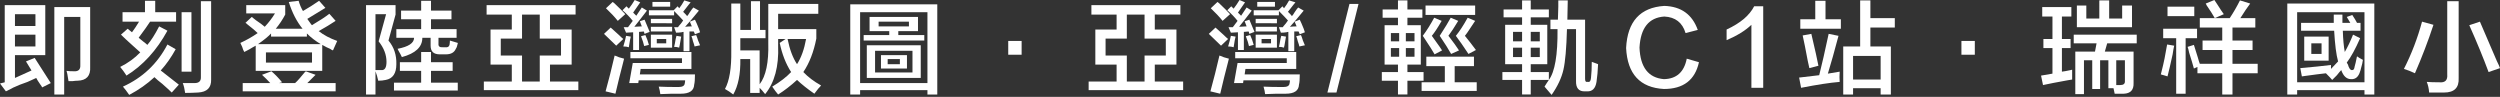
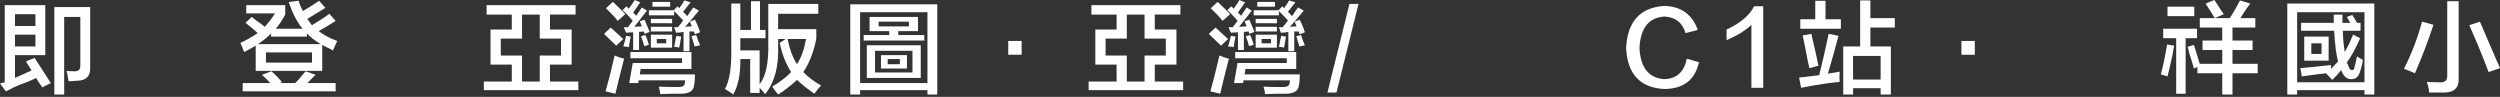
<svg xmlns="http://www.w3.org/2000/svg" version="1.1" id="圖層_1" x="0px" y="0px" viewBox="0 0 800 31" style="enable-background:new 0 0 800 31;" xml:space="preserve">
  <rect x="0" y="0" width="800" height="31" fill="#333333" stroke="none" />
  <g id="XMLID_58_">
    <path id="XMLID_240_" style="fill:#FFFFFF;" d="M1.89,29.232L0,26.712l1.512-0.378V1.638H14.49v16.001H4.788v7.308l5.292-2.394   l-1.764-2.898l2.772-1.133c2.351,3.612,4.073,6.3,5.166,8.064l-2.772,1.386c-0.085-0.251-0.295-0.588-0.63-1.008   c-0.589-0.838-1.008-1.512-1.26-2.016c-0.589,0.252-1.512,0.673-2.772,1.26c-1.933,0.672-3.319,1.216-4.158,1.638   c-0.252,0.082-0.588,0.253-1.008,0.504C3.317,28.518,2.728,28.811,1.89,29.232z M4.788,4.536v3.78h6.552v-3.78H4.788z    M4.788,14.868h6.552v-3.78H4.788V14.868z M17.388,30.24V2.268h11.466v19.153c0.167,2.856-1.177,4.327-4.032,4.409   c-0.422,0-0.925,0.043-1.512,0.126c-0.588,0-1.051,0-1.386,0c-0.085-0.504-0.211-1.26-0.378-2.268   c-0.085-0.419-0.17-0.756-0.252-1.008c0.671,0.085,1.468,0.126,2.394,0.126c1.427,0.085,2.099-0.587,2.016-2.016V5.418h-5.166   V30.24H17.388z" />
-     <path id="XMLID_235_" style="fill:#FFFFFF;" d="M39.211,6.93V3.906h7.182V0.253h3.276v3.653h6.678V6.93h-8.316   c-0.756,1.177-1.89,2.771-3.402,4.787c-0.085,0.169-0.169,0.296-0.252,0.378c0.335,0.253,0.797,0.631,1.386,1.134   c0.671,0.504,1.134,0.882,1.386,1.134c1.175-1.343,2.435-3.318,3.78-5.923l2.646,1.387c-3.446,6.3-7.812,11.087-13.104,14.363   c-0.085-0.167-0.252-0.419-0.504-0.756c-0.252-0.419-0.756-1.09-1.512-2.015c2.52-1.26,4.662-2.814,6.426-4.663   c-0.589-0.504-1.43-1.26-2.521-2.268c-1.596-1.428-2.815-2.561-3.654-3.402l2.142-1.891l1.386,1.134   c0.756-1.009,1.512-2.142,2.268-3.402H39.211z M41.353,30.366c-0.756-1.092-1.43-1.975-2.016-2.646   c6.3-2.855,11.045-7.35,14.238-13.482l2.646,1.512c-1.429,2.604-3.024,4.873-4.788,6.804c2.016,1.597,3.947,3.109,5.796,4.536   l-2.268,2.52c-0.588-0.588-1.596-1.511-3.024-2.771c-1.093-0.84-1.933-1.553-2.521-2.143   C47.064,26.879,44.377,28.769,41.353,30.366z M58.111,22.932V3.906h3.15v19.026H58.111z M59.245,29.736   c-0.169-1.26-0.421-2.312-0.756-3.15c1.427,0,2.687,0,3.78,0c1.428,0,2.099-0.672,2.016-2.016V0.378h3.276v25.073   c0.083,2.603-1.303,3.989-4.158,4.158C61.891,29.693,60.505,29.736,59.245,29.736z" />
    <path id="XMLID_230_" style="fill:#FFFFFF;" d="M106.52,16.128c-0.252-0.083-0.547-0.252-0.882-0.504   c-0.673-0.253-1.512-0.672-2.52-1.26v8.316H81.824v-8.065c-0.252,0.169-0.63,0.378-1.134,0.631   c-0.337,0.251-1.178,0.714-2.52,1.386c-0.085-0.168-0.211-0.419-0.378-0.756c-0.085-0.419-0.378-1.134-0.882-2.142   c2.016-0.923,3.863-1.973,5.544-3.15c-0.673-0.67-1.764-1.595-3.276-2.771c-0.252-0.253-0.463-0.419-0.63-0.504l2.016-1.891   c0.335,0.253,0.756,0.588,1.26,1.008c1.26,0.841,2.225,1.556,2.898,2.143c1.26-1.343,2.351-2.772,3.276-4.285h-9.198V1.638h12.474   v3.024c-0.841,1.597-1.849,3.109-3.024,4.536h8.568c-1.848-2.267-3.319-5.122-4.41-8.568l3.15-0.377   c0.335,1.177,0.797,2.267,1.386,3.275c1.764-1.008,3.484-2.098,5.166-3.275l2.016,2.267c-0.673,0.422-1.638,1.008-2.898,1.764   c-1.26,0.756-2.227,1.345-2.898,1.764c0.252,0.337,0.671,0.926,1.26,1.765c0.083,0.085,0.167,0.169,0.252,0.251   c0.083-0.082,0.208-0.167,0.378-0.251c2.268-1.343,3.988-2.477,5.166-3.402l2.015,2.267c-1.512,1.008-3.319,2.101-5.418,3.276   c1.595,1.26,3.57,2.311,5.922,3.149c-0.252,0.505-0.63,1.346-1.134,2.521C106.688,15.876,106.603,16.045,106.52,16.128z    M77.666,29.232v-2.646h8.82c-0.841-0.923-1.723-1.805-2.646-2.646l3.024-1.134c1.175,1.008,2.31,2.185,3.402,3.527l-1.008,0.253   h5.166c0.671-0.587,1.721-1.764,3.15-3.529c0.167-0.082,0.252-0.167,0.252-0.251l3.15,1.134l-2.646,2.646h9.072v2.646H77.666z    M86.739,11.718V10.71c-0.841,0.925-2.227,2.058-4.158,3.402h20.034c-1.681-1.009-3.15-2.142-4.41-3.402v1.007H86.739z    M85.101,16.758v3.276h14.742v-3.276H85.101z" />
-     <path id="XMLID_225_" style="fill:#FFFFFF;" d="M117.13,30.24V1.638h9.45v3.024l-2.268,8.316c1.764,2.101,2.603,4.621,2.52,7.56   c0,2.941-1.134,4.621-3.402,5.041c-0.756,0.169-1.555,0.251-2.394,0.251c-0.253-1.175-0.548-2.183-0.882-3.024v7.434H117.13z    M120.153,4.536v17.892c0.672,0,1.302,0,1.89,0c1.091,0.085,1.638-0.797,1.638-2.646c0-2.269-0.841-4.452-2.52-6.552l2.394-8.694   H120.153z M127.965,22.68v-2.772h6.804v-3.276h3.15v3.276h6.93v2.772h-6.93v3.78h8.568v2.52h-20.412v-2.52h8.694v-3.78H127.965z    M128.344,6.174V3.402h6.426V0.253h3.15v3.149h6.552v2.772h-6.552v3.149h8.19v2.772h-5.795v1.891   c-0.085,0.841,0.378,1.218,1.386,1.133h0.882c0.672,0.085,1.091-0.167,1.26-0.755c0.082-0.505,0.126-0.965,0.126-1.387   c0.504,0.169,1.343,0.422,2.52,0.756v0.126c-0.169,0.841-0.378,1.43-0.63,1.765c-0.504,1.177-1.555,1.764-3.15,1.764h-2.016   c-1.933,0-2.898-0.924-2.898-2.772v-2.52h-2.646c0,2.941-2.186,4.999-6.552,6.174c-0.169-0.419-0.547-1.134-1.134-2.142   c-0.085-0.252-0.17-0.419-0.252-0.504c3.528-0.672,5.292-1.847,5.292-3.529h-5.67V9.323h7.938V6.174H128.344z" />
    <path id="XMLID_222_" style="fill:#FFFFFF;" d="M155.711,4.662V1.638h28.476v3.024h-8.19V9.45h6.93v11.214h-6.93v5.418h9.072v2.771   h-30.24v-2.771h8.946v-5.418h-6.804V9.45h6.804V4.662H155.711z M179.525,12.348h-6.804V4.662h-5.67v7.687h-6.804v5.418h6.804v8.316   h5.67v-8.316h6.804V12.348z" />
    <path id="XMLID_206_" style="fill:#FFFFFF;" d="M197.19,14.616c-1.26-1.26-2.563-2.52-3.906-3.78l2.142-2.016   c0.587,0.504,1.468,1.303,2.646,2.394c0.587,0.588,1.049,1.008,1.386,1.26L197.19,14.616z M196.938,29.988l-3.15-0.756   c1.008-3.611,1.973-7.434,2.898-11.465c0.924,0.422,1.932,0.756,3.024,1.008c-0.085,0.337-0.211,0.841-0.378,1.512   C198.576,23.143,197.777,26.377,196.938,29.988z M197.694,6.678c-1.008-1.26-2.268-2.602-3.78-4.032l2.142-2.016   c0.083,0.086,0.252,0.211,0.504,0.378c1.512,1.43,2.688,2.606,3.528,3.529L197.694,6.678z M200.34,10.458l-0.756-1.764   c0.419,0,0.882,0,1.386,0l1.512-2.016c-0.925-1.175-2.016-2.31-3.276-3.402l1.26-1.26l0.756,0.756   c0.252-0.335,0.587-0.797,1.008-1.387c0.419-0.67,0.713-1.133,0.882-1.386l1.764,0.756c-0.673,1.008-1.43,2.101-2.268,3.276   l1.008,1.008c0.253-0.419,0.672-1.05,1.261-1.889c0.252-0.336,0.419-0.587,0.504-0.756l1.638,1.008   c-0.422,0.504-1.134,1.429-2.142,2.772c-0.841,1.092-1.471,1.889-1.891,2.394l2.394-0.127l-0.63-1.638l1.512-0.504   c0.167,0.337,0.378,0.841,0.63,1.512c0.419,1.008,0.756,1.807,1.008,2.394l-1.638,0.629c0-0.082-0.043-0.209-0.126-0.378   c0-0.167-0.043-0.294-0.126-0.378l-1.512,0.127v5.795h-1.89v-5.669L200.34,10.458z M201.222,15.119   c-0.504-0.167-1.093-0.251-1.764-0.251c0.42-1.343,0.713-2.477,0.882-3.402l1.512,0.251c-0.169,0.588-0.336,1.471-0.504,2.647   C201.263,14.7,201.222,14.953,201.222,15.119z M211.302,30.115c-0.085-0.756-0.252-1.556-0.504-2.394   c1.595,0.082,3.695,0.126,6.3,0.126c1.261,0,1.932-0.378,2.016-1.134c0.083-0.335,0.126-0.67,0.126-1.008h-14.868l-0.126,0.882   h-2.897l1.134-6.425h15.75v-1.512h-16.506v-2.016h19.53v5.418h-16.254l-0.252,1.764h17.64c0,1.512-0.085,2.604-0.252,3.276   c-0.085,1.932-1.512,2.898-4.284,2.898c-0.589,0-1.555,0-2.898,0C213.36,30.071,212.141,30.115,211.302,30.115z M206.136,14.741   c-0.085-0.335-0.211-0.797-0.378-1.386c-0.252-0.756-0.463-1.342-0.63-1.764l1.386-0.378c0.167,0.337,0.378,0.841,0.63,1.512   c0.253,0.755,0.42,1.303,0.504,1.638L206.136,14.741z M216.342,10.458l-0.63-1.764c0.335,0,0.756,0,1.26,0   c0.083-0.083,0.167-0.209,0.252-0.378c0.419-0.419,0.882-1.007,1.386-1.764c-0.673-0.756-1.638-1.765-2.898-3.025v1.387h-8.064   V3.276h7.938l1.26-1.26l0.504,0.629c0.587-0.756,1.134-1.595,1.638-2.52l2.016,0.631c-0.169,0.169-0.378,0.422-0.63,0.756   c-0.421,0.588-1.008,1.345-1.764,2.268c0.167,0.169,0.378,0.378,0.63,0.631c0.335,0.336,0.545,0.588,0.63,0.755   c0.252-0.251,0.545-0.67,0.882-1.26c0.504-0.755,0.882-1.26,1.134-1.511l1.764,1.008c-1.849,2.269-3.32,3.991-4.41,5.167   c0.756-0.083,1.468-0.127,2.142-0.127l-0.63-1.511L222.39,6.3c0.335,0.674,0.756,1.638,1.26,2.898   c0.167,0.504,0.294,0.882,0.378,1.134l-1.638,0.629l-0.378-0.882c-0.421,0-0.882,0-1.386,0v6.3h-1.89v-6.173   c-0.169,0-0.377,0.042-0.63,0.126C217.518,10.417,216.929,10.458,216.342,10.458z M208.278,7.434V6.047h6.804v1.387H208.278z    M208.278,10.08V8.568h6.804v1.511H208.278z M208.278,15.246v-4.158h6.804v4.158H208.278z M208.782,2.142V0.629h5.67v1.512H208.782   z M210.168,12.474v1.386h3.024v-1.386H210.168z M217.35,15.246c-0.504-0.168-1.052-0.252-1.638-0.252   c0.167-0.587,0.335-1.427,0.504-2.52c0.083-0.419,0.167-0.756,0.252-1.008l1.512,0.251c-0.085,0.588-0.252,1.556-0.504,2.898   C217.391,14.868,217.35,15.078,217.35,15.246z M222.264,14.868c-0.085-0.419-0.252-0.965-0.504-1.638   c-0.169-0.756-0.336-1.301-0.504-1.638l1.512-0.378c0.167,0.337,0.378,0.925,0.63,1.764c0.252,0.674,0.461,1.178,0.63,1.512   L222.264,14.868z" />
    <path id="XMLID_162_" style="fill:#FFFFFF;" d="M234.637,30.24c-0.84-0.674-1.723-1.26-2.645-1.764   c1.427-2.603,2.098-6.679,2.016-12.223V1.134h2.898v8.442h3.402V0.378h2.898v9.198h1.764v2.646h-8.064v3.907h6.174v10.836   c2.016-2.603,2.939-7.013,2.772-13.23V1.26h16.003v3.15h-12.852v4.913h12.222v3.025c-0.841,4.284-2.227,7.854-4.158,10.709   c1.512,1.597,3.402,3.025,5.67,4.285c-0.169,0.251-0.463,0.586-0.882,1.008c-0.589,0.756-1.008,1.301-1.26,1.638   c-2.186-1.511-4.032-2.983-5.544-4.409c-2.016,1.846-4.032,3.402-6.048,4.662c-0.589-0.674-1.219-1.512-1.89-2.52   c2.52-1.512,4.535-3.066,6.048-4.663c-1.681-2.602-2.898-5.71-3.654-9.323l1.89-1.26h-2.394v2.142   c0.252,6.637-1.134,11.802-4.158,15.499c-0.673-0.841-1.26-1.513-1.764-2.016v1.638h-3.024V18.899h-3.15   C236.988,23.688,236.233,27.468,234.637,30.24z M257.948,12.474h-5.922c0.672,3.361,1.68,6.048,3.024,8.063   C256.392,18.439,257.359,15.75,257.948,12.474z" />
-     <path id="XMLID_134_" style="fill:#FFFFFF;" d="M272.084,30.24V1.386h27.846V30.24h-3.15v-1.387h-21.546v1.387H272.084z    M275.235,3.906v22.68h21.546V3.906H275.235z M278.259,9.954V5.418h15.498v4.536h-6.3v1.26h8.317v1.764h-19.404v-1.764h8.19v-1.26   H278.259z M277.377,24.948V14.49h17.262v10.458H277.377z M280.023,16.254v6.93h11.97v-6.93H280.023z M281.156,6.93v1.511h9.702   V6.93H281.156z M281.913,21.924v-4.285h8.316v4.285H281.913z M284.055,18.899v1.638h3.906v-1.638H284.055z" />
+     <path id="XMLID_134_" style="fill:#FFFFFF;" d="M272.084,30.24V1.386h27.846V30.24h-3.15v-1.387h-21.546v1.387H272.084z    M275.235,3.906v22.68h21.546V3.906H275.235z M278.259,9.954V5.418h15.498v4.536h-6.3v1.26h8.317v1.764h-19.404v-1.764h8.19v-1.26   H278.259z M277.377,24.948V14.49h17.262v10.458H277.377z M280.023,16.254v6.93h11.97v-6.93H280.023M281.156,6.93v1.511h9.702   V6.93H281.156z M281.913,21.924v-4.285h8.316v4.285H281.913z M284.055,18.899v1.638h3.906v-1.638H284.055z" />
    <path id="XMLID_132_" style="fill:#FFFFFF;" d="M326.919,13.103v4.41h-4.284v-4.41H326.919z" />
    <path id="XMLID_129_" style="fill:#FFFFFF;" d="M349.247,4.662V1.638h28.476v3.024h-8.19V9.45h6.93v11.214h-6.93v5.418h9.072v2.771   h-30.24v-2.771h8.946v-5.418h-6.804V9.45h6.804V4.662H349.247z M373.061,12.348h-6.804V4.662h-5.67v7.687h-6.804v5.418h6.804v8.316   h5.67v-8.316h6.804V12.348z" />
    <path id="XMLID_111_" style="fill:#FFFFFF;" d="M390.726,14.616c-1.26-1.26-2.563-2.52-3.906-3.78l2.142-2.016   c0.587,0.504,1.468,1.303,2.646,2.394c0.587,0.588,1.049,1.008,1.386,1.26L390.726,14.616z M390.474,29.988l-3.15-0.756   c1.008-3.611,1.973-7.434,2.898-11.465c0.924,0.422,1.932,0.756,3.024,1.008c-0.085,0.337-0.211,0.841-0.378,1.512   C392.112,23.143,391.313,26.377,390.474,29.988z M391.23,6.678c-1.008-1.26-2.268-2.602-3.78-4.032l2.142-2.016   c0.083,0.086,0.252,0.211,0.504,0.378c1.512,1.43,2.688,2.606,3.528,3.529L391.23,6.678z M393.876,10.458l-0.756-1.764   c0.419,0,0.882,0,1.386,0l1.512-2.016c-0.925-1.175-2.016-2.31-3.276-3.402l1.26-1.26l0.756,0.756   c0.252-0.335,0.587-0.797,1.008-1.387c0.419-0.67,0.713-1.133,0.882-1.386l1.764,0.756c-0.673,1.008-1.43,2.101-2.268,3.276   l1.008,1.008c0.253-0.419,0.672-1.05,1.26-1.889c0.252-0.336,0.419-0.587,0.504-0.756l1.638,1.008   c-0.422,0.504-1.134,1.429-2.142,2.772c-0.841,1.092-1.471,1.889-1.89,2.394l2.394-0.127l-0.63-1.638l1.512-0.504   c0.167,0.337,0.378,0.841,0.63,1.512c0.419,1.008,0.756,1.807,1.008,2.394l-1.638,0.629c0-0.082-0.043-0.209-0.126-0.378   c0-0.167-0.043-0.294-0.126-0.378l-1.512,0.127v5.795h-1.89v-5.669L393.876,10.458z M394.758,15.119   c-0.504-0.167-1.093-0.251-1.764-0.251c0.42-1.343,0.713-2.477,0.882-3.402l1.512,0.251c-0.169,0.588-0.336,1.471-0.504,2.647   C394.799,14.7,394.758,14.953,394.758,15.119z M404.838,30.115c-0.085-0.756-0.253-1.556-0.504-2.394   c1.595,0.082,3.695,0.126,6.3,0.126c1.26,0,1.932-0.378,2.016-1.134c0.083-0.335,0.126-0.67,0.126-1.008h-14.868l-0.126,0.882   h-2.897l1.134-6.425h15.75v-1.512h-16.506v-2.016h19.531v5.418h-16.254l-0.252,1.764h17.64c0,1.512-0.085,2.604-0.252,3.276   c-0.085,1.932-1.512,2.898-4.284,2.898c-0.589,0-1.555,0-2.898,0C406.896,30.071,405.677,30.115,404.838,30.115z M399.672,14.741   c-0.085-0.335-0.211-0.797-0.378-1.386c-0.252-0.756-0.463-1.342-0.63-1.764l1.386-0.378c0.167,0.337,0.378,0.841,0.63,1.512   c0.252,0.755,0.42,1.303,0.504,1.638L399.672,14.741z M409.878,10.458l-0.63-1.764c0.335,0,0.756,0,1.26,0   c0.083-0.083,0.167-0.209,0.252-0.378c0.419-0.419,0.882-1.007,1.386-1.764c-0.673-0.756-1.638-1.765-2.898-3.025v1.387h-8.064   V3.276h7.938l1.26-1.26l0.504,0.629c0.587-0.756,1.134-1.595,1.638-2.52l2.016,0.631c-0.169,0.169-0.378,0.422-0.63,0.756   c-0.421,0.588-1.008,1.345-1.764,2.268c0.167,0.169,0.378,0.378,0.63,0.631c0.335,0.336,0.546,0.588,0.63,0.755   c0.252-0.251,0.545-0.67,0.882-1.26c0.504-0.755,0.882-1.26,1.134-1.511l1.764,1.008c-1.849,2.269-3.32,3.991-4.41,5.167   c0.756-0.083,1.468-0.127,2.142-0.127l-0.63-1.511l1.638-0.631c0.335,0.674,0.756,1.638,1.26,2.898   c0.167,0.504,0.294,0.882,0.378,1.134l-1.638,0.629l-0.378-0.882c-0.421,0-0.882,0-1.386,0v6.3h-1.89v-6.173   c-0.169,0-0.378,0.042-0.63,0.126C411.054,10.417,410.465,10.458,409.878,10.458z M401.814,7.434V6.047h6.804v1.387H401.814z    M401.814,10.08V8.568h6.804v1.511H401.814z M401.814,15.246v-4.158h6.804v4.158H401.814z M402.318,2.142V0.629h5.67v1.512H402.318   z M403.704,12.474v1.386h3.024v-1.386H403.704z M410.886,15.246c-0.504-0.168-1.052-0.252-1.638-0.252   c0.167-0.587,0.335-1.427,0.504-2.52c0.083-0.419,0.167-0.756,0.252-1.008l1.512,0.251c-0.085,0.588-0.252,1.556-0.504,2.898   C410.927,14.868,410.886,15.078,410.886,15.246z M415.8,14.868c-0.085-0.419-0.252-0.965-0.504-1.638   c-0.169-0.756-0.336-1.301-0.504-1.638l1.512-0.378c0.167,0.337,0.378,0.925,0.63,1.764c0.252,0.674,0.461,1.178,0.63,1.512   L415.8,14.868z" />
    <path id="XMLID_109_" style="fill:#FFFFFF;" d="M424.772,29.61l7.056-28.35h2.898l-7.056,28.35H424.772z" />
-     <path id="XMLID_98_" style="fill:#FFFFFF;" d="M442.437,5.67V3.024h4.914V0.126h3.024v2.898h4.788V5.67h-4.788v2.393h4.284v12.601   h-4.284v2.393h5.166v2.772h-5.166v4.41h-3.024v-4.41h-5.166v-2.772h5.166v-2.393h-4.284V8.064h4.284V5.67H442.437z M445.083,10.583   v2.647h2.646v-2.647H445.083z M445.083,15.372v2.772h2.646v-2.772H445.083z M452.643,10.583h-2.772v2.647h2.772V10.583z    M449.871,15.372v2.772h2.772v-2.772H449.871z M456.423,21.168v-3.024h15.246v3.024h-6.174v5.165h7.056v2.772h-17.64v-2.772h7.434   v-5.165H456.423z M459.069,17.388c-0.504-0.924-1.596-2.647-3.276-5.167c-0.252-0.335-0.421-0.586-0.504-0.755   c1.26-1.68,2.477-3.611,3.654-5.796l2.394,1.007c-1.26,2.185-2.312,3.78-3.15,4.789c0.504,0.673,1.343,1.848,2.52,3.527   c0.335,0.504,0.586,0.882,0.756,1.134L459.069,17.388z M456.171,4.787V1.764h15.876v3.024H456.171z M464.361,17.263   c-0.841-1.512-2.06-3.444-3.654-5.796c1.679-2.603,2.855-4.536,3.528-5.796l2.394,1.007c-1.26,2.101-2.311,3.698-3.15,4.789   l0.126,0.126c1.427,1.848,2.52,3.361,3.276,4.536L464.361,17.263z M469.905,17.263c-1.597-2.435-2.941-4.367-4.032-5.796   c1.176-1.428,2.435-3.36,3.78-5.796l2.394,1.007c-0.589,0.925-1.43,2.185-2.52,3.78c-0.337,0.422-0.589,0.756-0.756,1.009   c1.175,1.429,2.351,2.94,3.528,4.535L469.905,17.263z" />
-     <path id="XMLID_92_" style="fill:#FFFFFF;" d="M507.226,29.232c-2.016,0.083-2.982-1.051-2.898-3.402V9.323h-2.898   c-0.169,6.133-0.547,10.459-1.134,12.979c-0.588,2.604-1.848,5.291-3.78,8.063c-0.252-0.337-0.756-0.925-1.512-1.764   c-0.337-0.421-0.589-0.715-0.756-0.882c0.167-0.252,0.378-0.589,0.63-1.009c0.335-0.504,0.587-0.882,0.756-1.133h-5.796v4.662   h-2.772v-4.662h-6.3v-2.521h6.3v-2.52h-5.418v-12.6h5.418V5.544h-5.922v-2.52h5.922V0.126h2.772v2.898h5.796v2.52h-5.796v2.394   h5.292v12.6h-5.292v2.52h5.796v2.521c1.931-2.603,2.855-8.021,2.772-16.255h-2.268V6.3h2.394c0-0.923,0.041-2.31,0.126-4.158   c0-1.091,0-1.764,0-2.016h3.024L501.556,6.3h5.67v18.9c0,0.755,0.208,1.092,0.63,1.008h0.378c0.504,0.085,0.797-0.335,0.882-1.26   c0.167-1.512,0.252-3.233,0.252-5.165c0.756,0.251,1.427,0.504,2.016,0.755c-0.085,2.101-0.252,3.991-0.504,5.67   c-0.336,2.098-1.344,3.107-3.024,3.024H507.226z M484.168,10.207v3.024h2.898v-3.024H484.168z M484.168,15.246v3.024h2.898v-3.024   H484.168z M492.736,10.207h-2.898v3.024h2.898V10.207z M489.838,15.246v3.024h2.898v-3.024H489.838z" />
    <path id="XMLID_90_" style="fill:#FFFFFF;" d="M543.288,9.576l-3.906,1.008c-1.008-3.358-3.276-5.122-6.804-5.291   c-4.957,0.336-7.603,3.653-7.938,9.954c0.252,6.3,2.855,9.66,7.812,10.08c4.032-0.082,6.467-2.269,7.308-6.552l3.906,1.134   c-1.26,5.713-4.999,8.568-11.214,8.568c-7.645-0.421-11.677-4.789-12.096-13.104c0.419-8.484,4.493-12.978,12.221-13.483   C537.952,2.06,541.524,4.621,543.288,9.576z" />
    <path id="XMLID_88_" style="fill:#FFFFFF;" d="M560.449,28.098V7.938c-1.933,1.848-4.58,3.486-7.938,4.914c0-1.175,0-2.31,0-3.402   c4.367-2.016,7.308-4.493,8.82-7.434h2.898v26.082H560.449z" />
    <path id="XMLID_82_" style="fill:#FFFFFF;" d="M576.35,28.098l-0.63-3.276c2.016-0.253,4.158-0.504,6.426-0.756   c0.335-1.428,0.797-3.358,1.386-5.796c0.756-3.443,1.302-5.922,1.638-7.434l3.15,0.631c-1.26,4.787-2.394,8.82-3.402,12.096   l3.78-0.631c-0.085,1.178-0.085,2.269,0,3.276C585.589,26.46,581.473,27.09,576.35,28.098z M576.098,9.198V6.174h4.789V0.253h3.276   v5.922h4.914v3.024H576.098z M578.995,21.797c-0.085-0.504-0.252-1.26-0.504-2.268c-0.674-3.611-1.219-6.341-1.638-8.19   l2.772-0.504c0.083,0.337,0.209,0.882,0.378,1.638c0.839,3.527,1.469,6.384,1.89,8.568L578.995,21.797z M589.832,30.24V14.868   h5.418V0.126h3.276v5.67h7.812V8.82h-7.812v6.049h6.552V30.24h-3.276v-2.016h-8.82v2.016H589.832z M592.982,17.892v7.56h8.82v-7.56   H592.982z" />
    <path id="XMLID_80_" style="fill:#FFFFFF;" d="M631.941,13.103v4.41h-4.284v-4.41H631.941z" />
-     <path id="XMLID_75_" style="fill:#FFFFFF;" d="M653.512,5.292V2.268h9.324v3.025h-3.024v7.182h2.772v2.898h-2.772v7.56   c0.671-0.082,1.595-0.251,2.772-0.504c0.252-0.082,0.419-0.126,0.504-0.126c0,1.26,0,2.311,0,3.149   c-0.337,0.085-0.841,0.169-1.512,0.253c-3.276,0.588-5.881,1.091-7.812,1.512l-0.63-3.025l3.654-0.629v-8.19h-2.898v-2.898h2.898   V5.292H653.512z M663.592,13.86v-2.771h20.16v2.771h-9.45l-0.756,2.647h9.198v10.08c0.083,2.183-0.966,3.317-3.15,3.402   c-0.756,0-1.723,0-2.898,0c-0.085-0.504-0.211-1.092-0.378-1.764h-1.637v-8.946h-2.646v9.199h-2.52v-9.199h-2.646v10.837h-2.772   V16.506h6.3l0.504-2.647H663.592z M664.6,8.694v-6.93h3.024v4.158h4.158V0.126h3.15v5.796h4.158V1.764h3.15v6.93H664.6z    M679.972,19.278h-2.772v7.939c0.419,0,0.838,0,1.26,0c1.008,0,1.512-0.378,1.512-1.134V19.278z" />
    <path id="XMLID_69_" style="fill:#FFFFFF;" d="M693.605,24.444l-2.142-0.631c0.083-0.251,0.167-0.586,0.252-1.008   c0.671-2.603,1.26-5.459,1.764-8.568l2.267,0.378c-0.169,0.674-0.336,1.597-0.504,2.772   C694.57,20.496,694.024,22.85,693.605,24.444z M692.219,12.222V9.198h10.836v3.024h-3.654v17.766h-3.024V12.222H692.219z    M693.605,5.165V2.142h8.568v3.024H693.605z M703.937,5.796h9.576c1.175-1.764,2.268-3.654,3.276-5.67l3.276,1.009   c-0.841,1.092-1.89,2.646-3.15,4.662h4.788V8.82h-7.308v4.158h6.426v3.024h-6.426v4.41h8.064v3.024h-8.064v6.805h-3.276v-6.805   h-7.938v-2.015l-1.134,0.504c-0.337-1.26-0.841-2.939-1.512-5.04c-0.17-0.84-0.337-1.469-0.504-1.89l2.016-0.629   c0.335,1.008,0.756,2.352,1.26,4.031c0.252,0.925,0.461,1.597,0.63,2.016h7.182v-4.41h-6.3v-3.024h6.3V8.82h-7.182V5.796z    M708.725,5.796c-0.504-0.923-1.386-2.31-2.646-4.158c-0.085-0.252-0.169-0.419-0.252-0.504L708.599,0   c0.253,0.337,0.587,0.841,1.008,1.512c0.839,1.345,1.512,2.352,2.016,3.024L708.725,5.796z" />
    <path id="XMLID_63_" style="fill:#FFFFFF;" d="M731.935,30.24V1.134h27.846V30.24h-3.15v-1.387h-21.546v1.387H731.935z    M735.085,3.906v22.428h21.546V3.906H735.085z M736.345,9.828v-2.52h10.458V4.662h2.772c0,1.009,0,1.89,0,2.647h2.521l-1.134-1.891   l1.764-0.631c0.167,0.252,0.46,0.715,0.882,1.387c0.252,0.504,0.46,0.882,0.63,1.134h1.134v2.52h-5.67   c0.083,2.771,0.294,5.04,0.63,6.804c0.924-1.595,1.805-3.443,2.646-5.544l2.268,1.133c-1.512,3.445-2.941,6.049-4.284,7.812   c0.083,0.169,0.209,0.378,0.378,0.631c0.083,0.336,0.167,0.588,0.252,0.756c0.335,0.755,0.713,1.092,1.134,1.008   c0.419,0,0.671-0.378,0.756-1.134c0.167-0.504,0.419-1.595,0.756-3.276c0.419,0.337,1.049,0.715,1.89,1.134   c-0.085,0.756-0.295,1.681-0.63,2.772c-0.085,0.422-0.169,0.714-0.252,0.882c-0.504,1.764-1.471,2.604-2.898,2.52   c-1.43,0-2.479-0.965-3.15-2.898c-0.337,0.337-0.8,0.882-1.386,1.638c-0.673,0.673-1.177,1.178-1.512,1.512   c-0.253-0.335-0.925-1.05-2.016-2.143h0.126c-1.596,0.17-3.905,0.463-6.93,0.883c-0.422,0.085-0.715,0.126-0.882,0.126   l-0.504-2.647c3.863-0.335,7.139-0.671,9.828-1.008c0,0.504,0,0.925,0,1.26c0.756-0.756,1.512-1.554,2.268-2.394   c-0.589-2.098-1.008-5.374-1.26-9.827H736.345z M737.353,19.404v-7.687h7.812v7.687H737.353z M739.621,13.86v3.403h3.276V13.86   H739.621z" />
    <path id="XMLID_59_" style="fill:#FFFFFF;" d="M772.784,23.436c-1.26-0.586-2.438-1.049-3.528-1.386   c2.435-4.787,4.366-9.828,5.796-15.119l3.654,1.008C777.025,13.062,775.052,18.229,772.784,23.436z M777.32,29.61   c-0.085-1.26-0.337-2.393-0.756-3.402c1.008,0.085,2.351,0.126,4.032,0.126c1.847,0.17,2.687-0.67,2.52-2.52V0.378h3.654v24.57   c0.167,3.107-1.386,4.662-4.662,4.662C780.511,29.61,778.915,29.61,777.32,29.61z M796.346,23.057   c-1.681-4.535-3.739-9.532-6.174-14.994l3.402-1.133c1.091,2.52,2.898,6.721,5.418,12.6c0.504,1.008,0.839,1.764,1.008,2.268   L796.346,23.057z" />
  </g>
</svg>